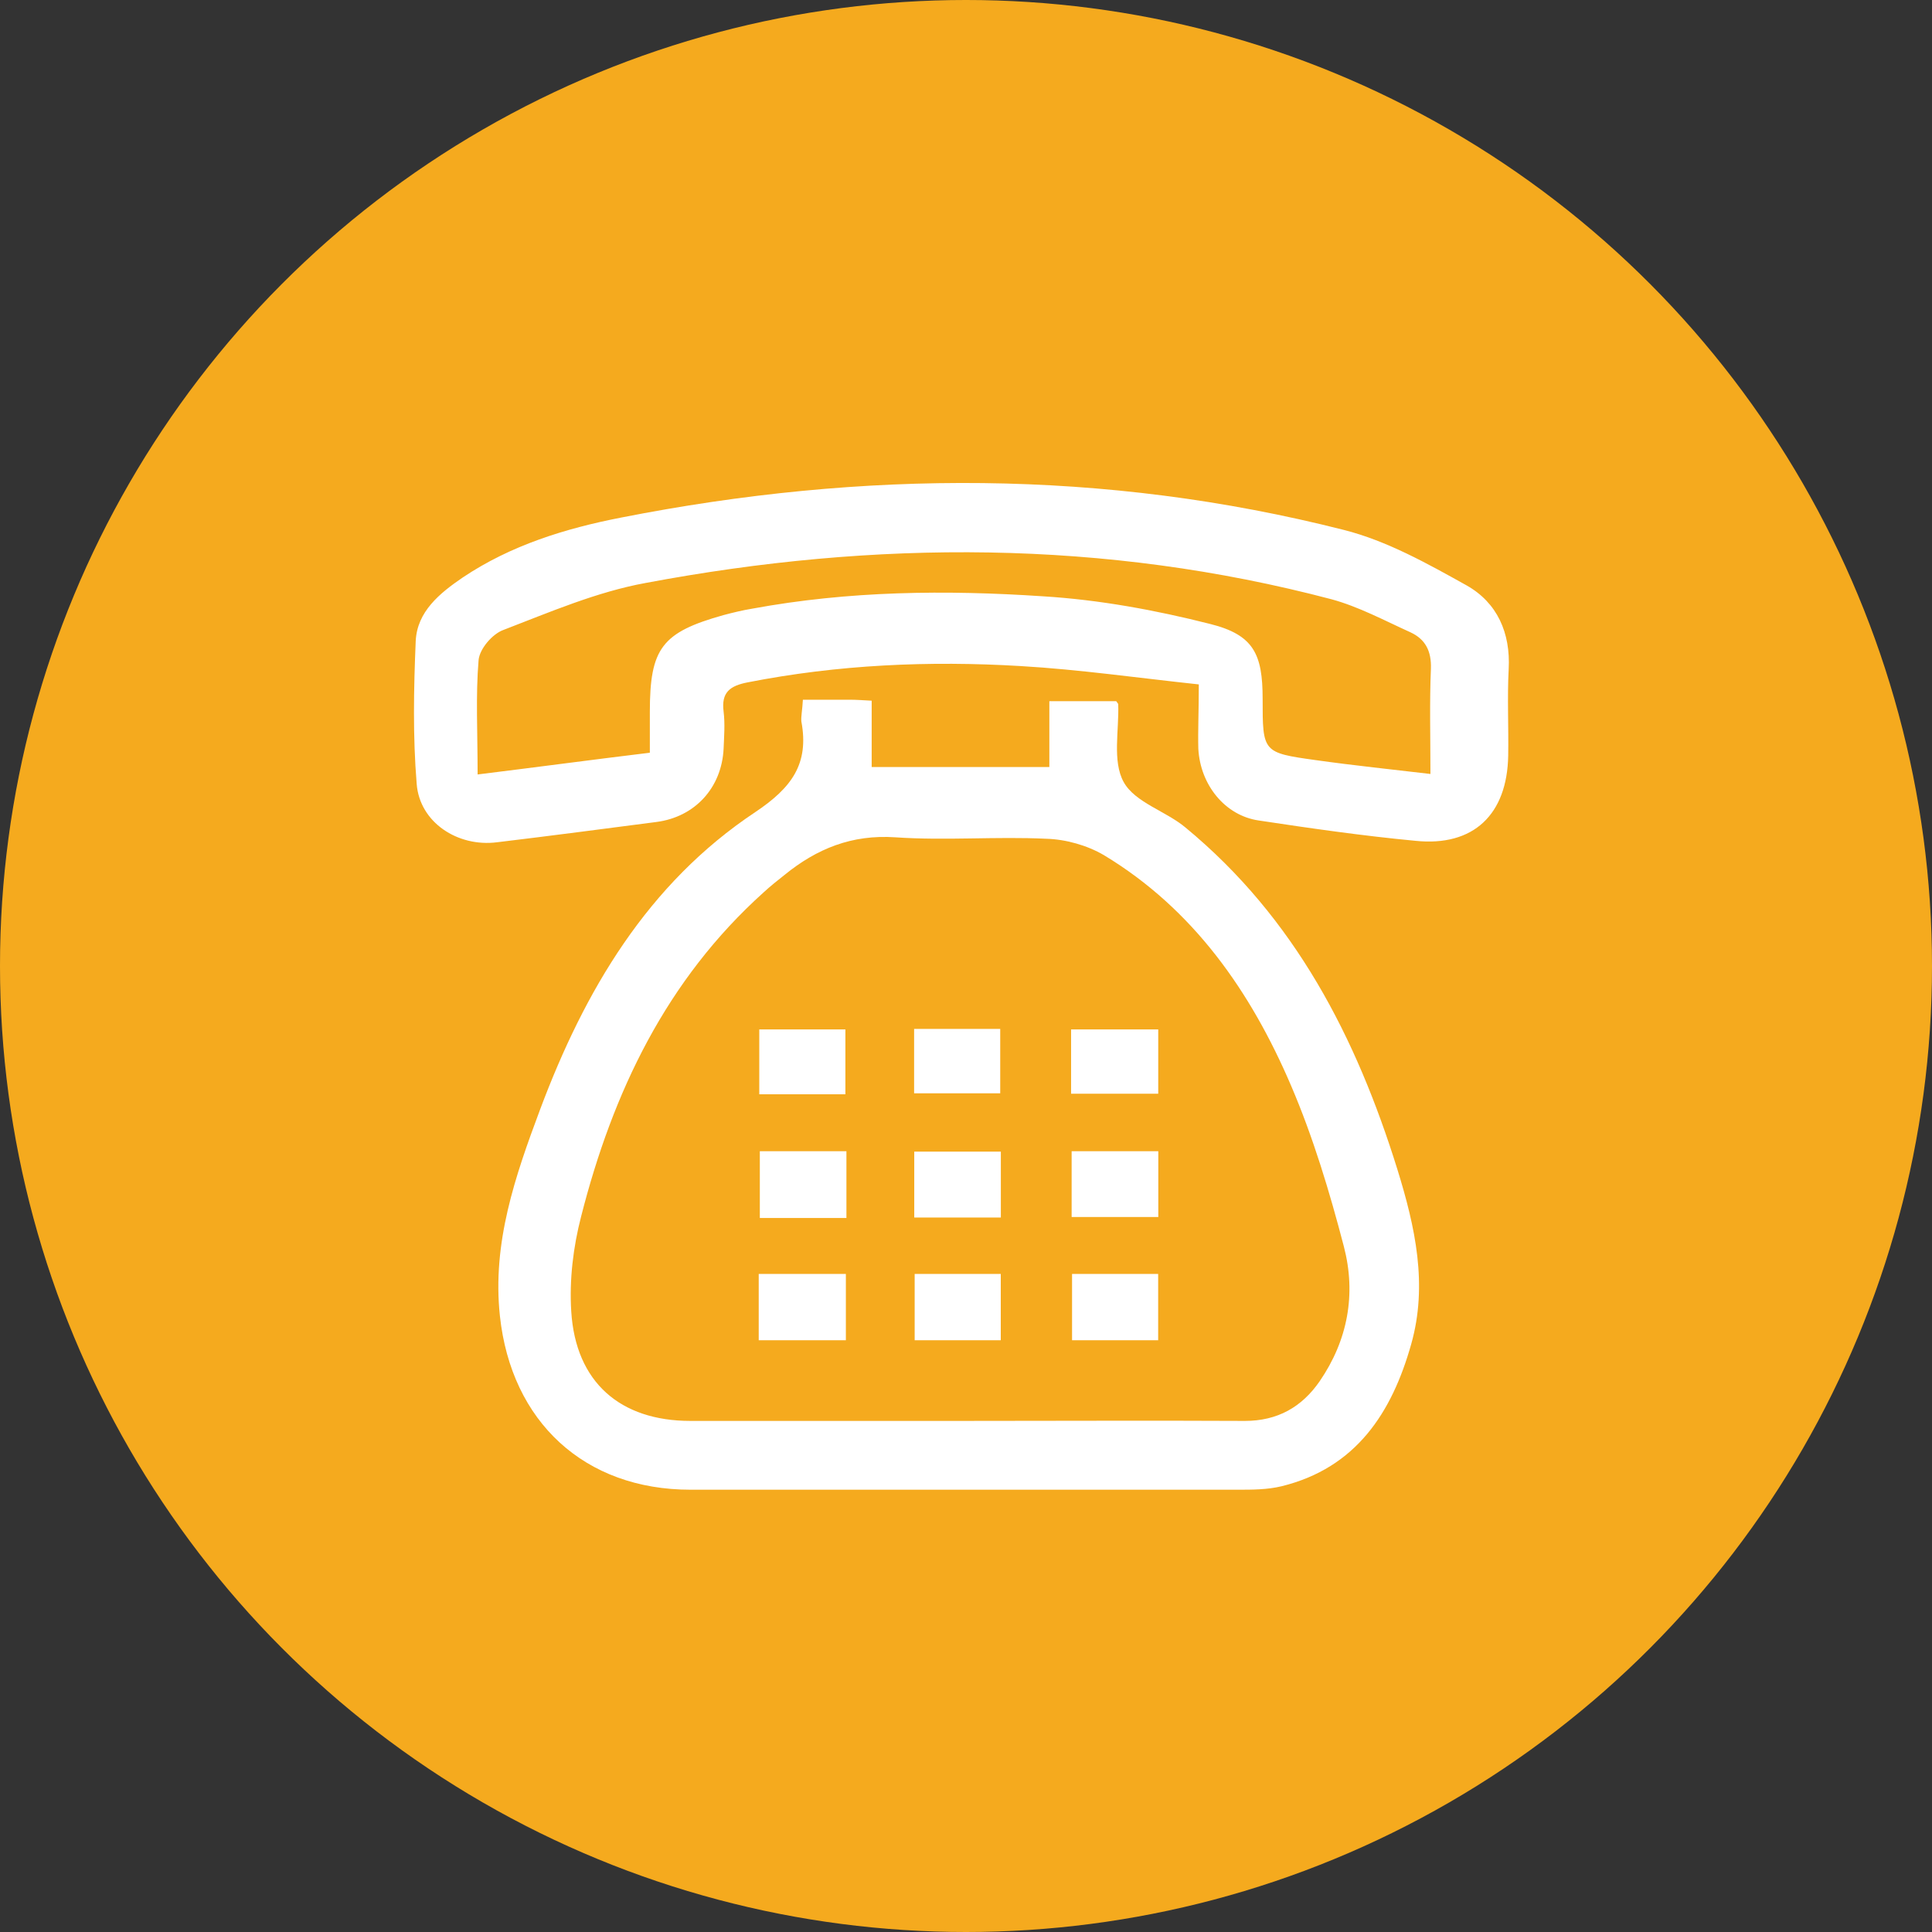
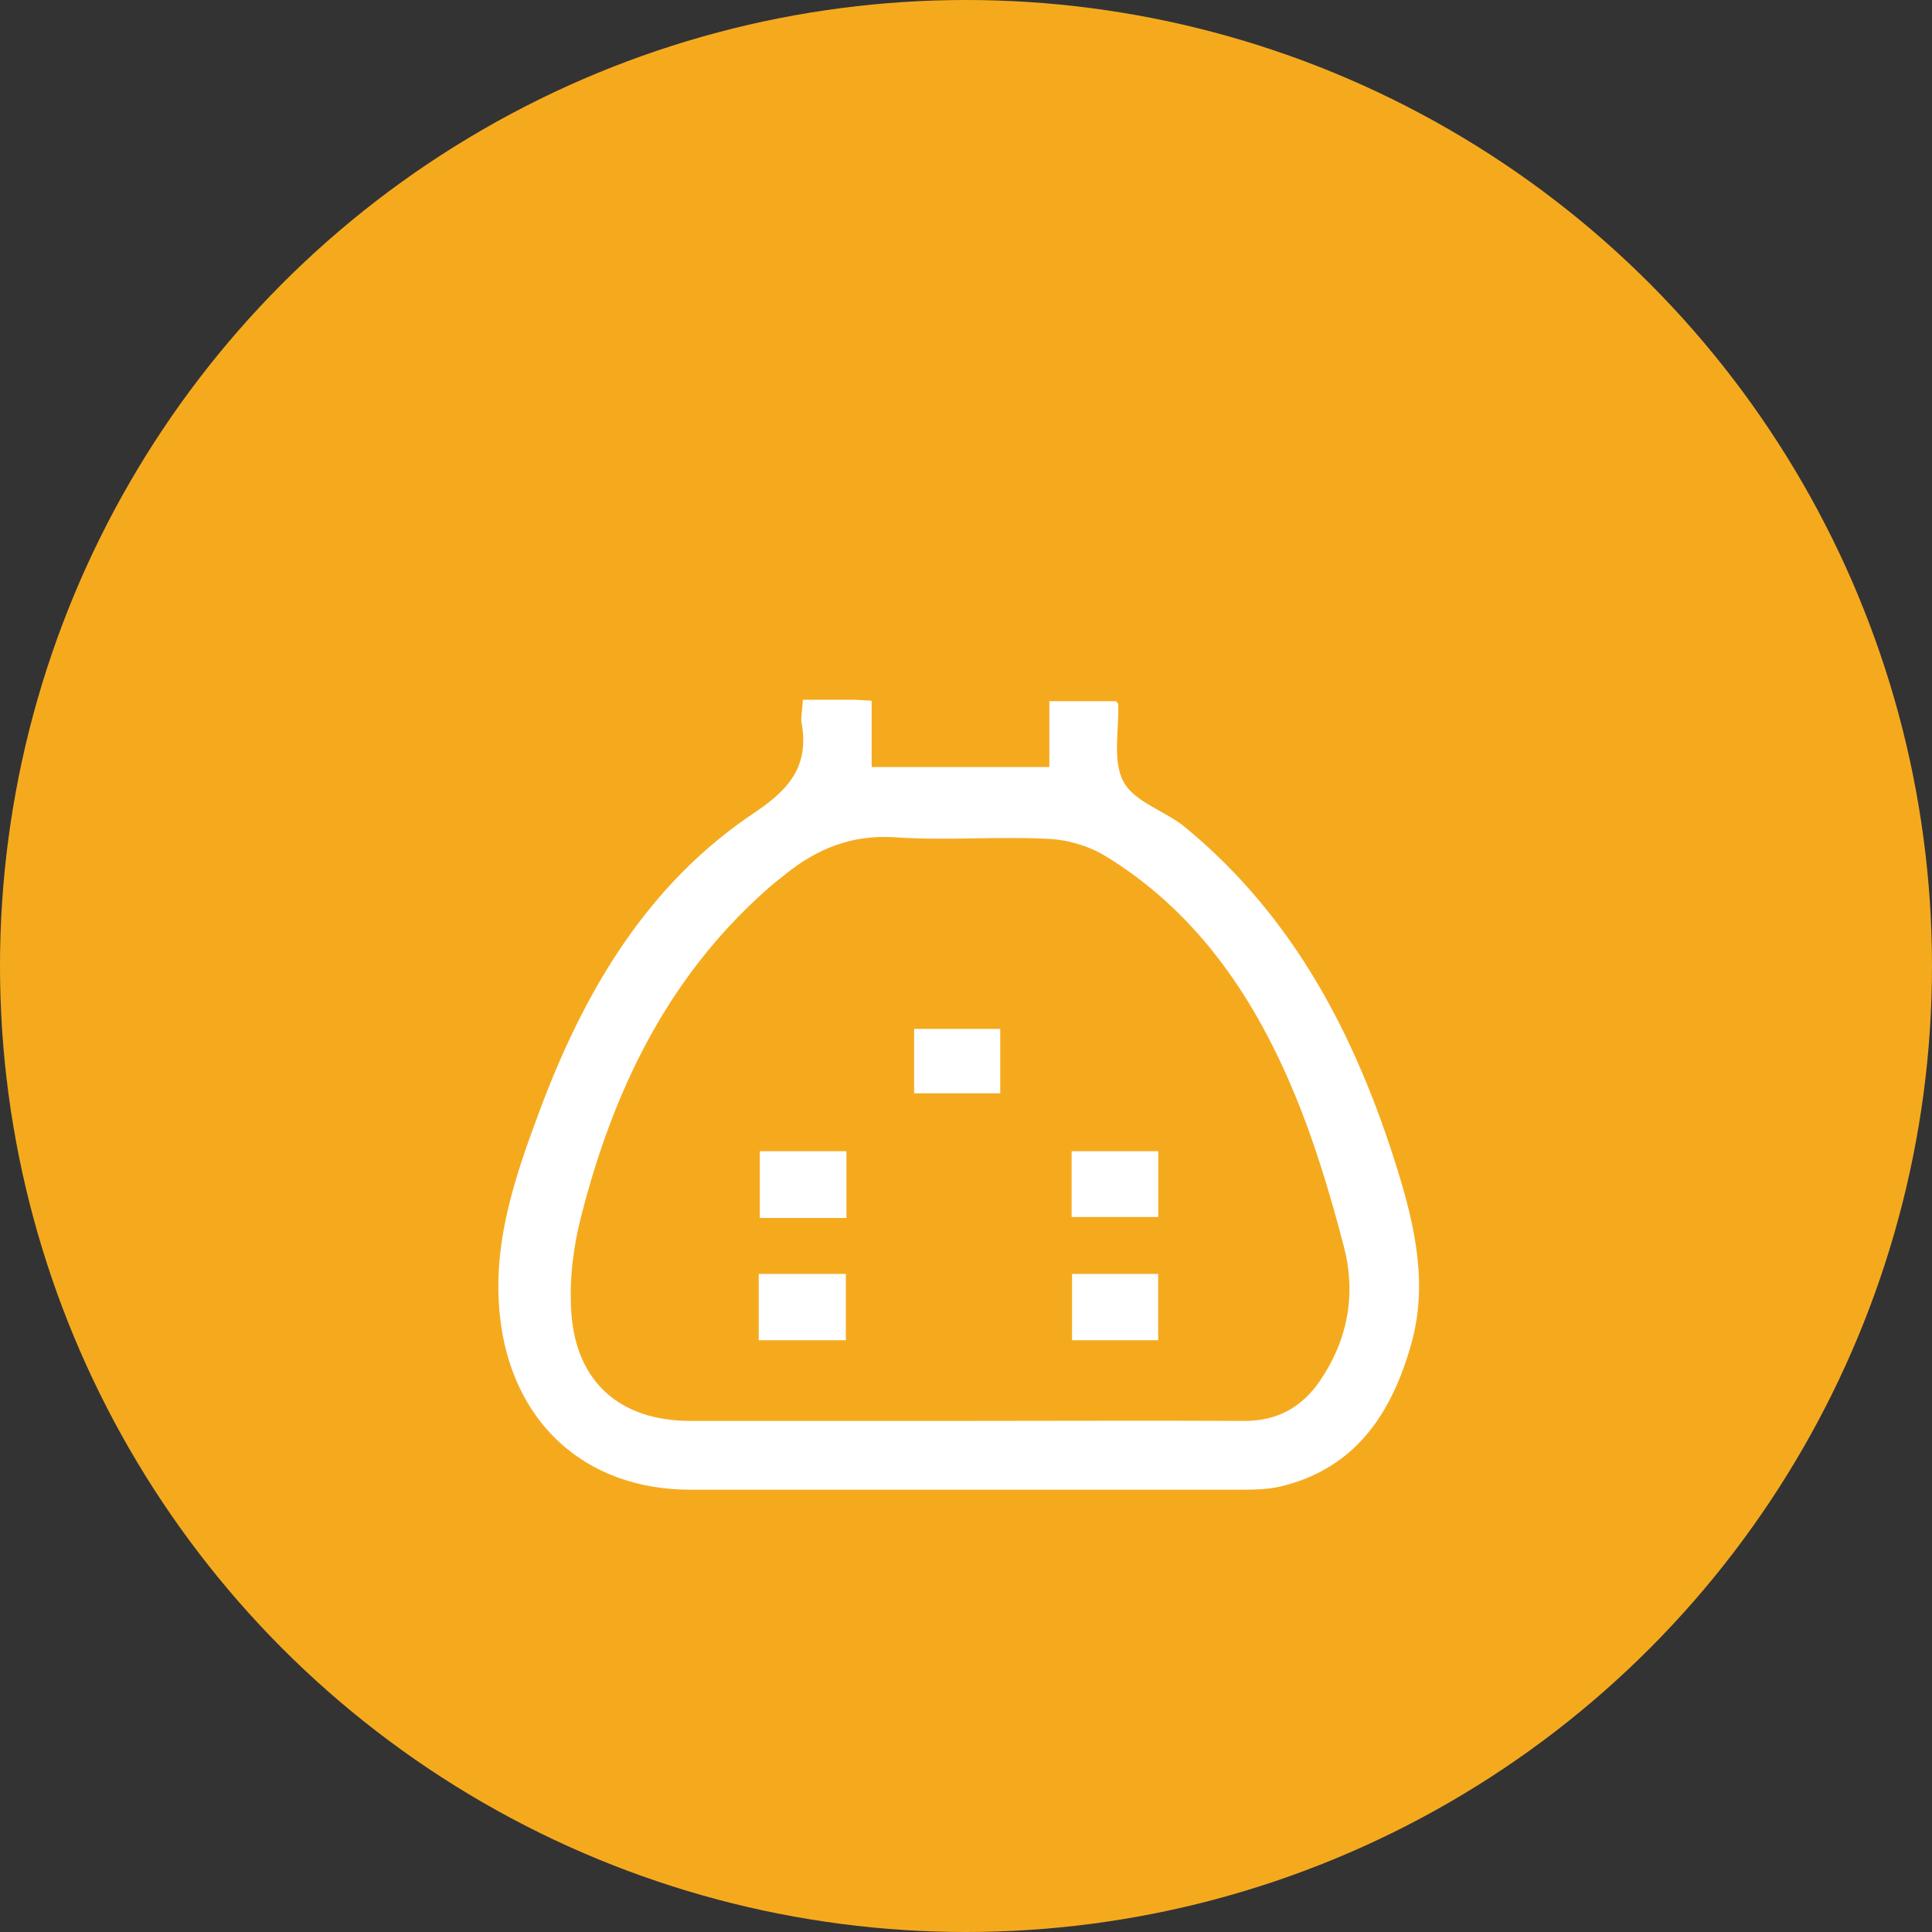
<svg xmlns="http://www.w3.org/2000/svg" width="28" height="28" viewBox="0 0 28 28" fill="none">
  <rect x="0" y="0" width="28" height="28" fill="#333333" stroke="none" />
  <g id="Group 80">
    <circle id="Ellipse 8" cx="14" cy="14" r="14" fill="#F5AA1E" />
    <g id="Group">
      <path id="Vector" d="M11.636 10.141C11.887 10.141 12.102 10.141 12.317 10.141C12.411 10.141 12.504 10.148 12.633 10.155C12.633 10.478 12.633 10.779 12.633 11.116C13.501 11.116 14.34 11.116 15.208 11.116C15.208 10.801 15.208 10.492 15.208 10.162C15.553 10.162 15.868 10.162 16.177 10.162C16.191 10.184 16.206 10.198 16.206 10.205C16.22 10.585 16.119 11.03 16.284 11.332C16.449 11.633 16.901 11.755 17.188 11.999C18.767 13.304 19.656 15.033 20.252 16.948C20.51 17.781 20.696 18.62 20.452 19.481C20.173 20.471 19.656 21.274 18.573 21.54C18.365 21.59 18.15 21.59 17.934 21.59C15.294 21.59 12.647 21.59 10.007 21.59C8.472 21.59 7.41 20.607 7.245 19.072C7.131 18.01 7.468 17.042 7.827 16.081C8.472 14.359 9.383 12.809 10.947 11.769C11.471 11.418 11.729 11.073 11.614 10.456C11.607 10.384 11.629 10.284 11.636 10.141ZM13.881 20.593C15.266 20.593 16.65 20.586 18.042 20.593C18.515 20.593 18.867 20.392 19.125 20.019C19.534 19.423 19.656 18.756 19.477 18.068C19.269 17.271 19.032 16.482 18.709 15.729C18.128 14.373 17.296 13.175 15.998 12.393C15.754 12.25 15.445 12.164 15.165 12.156C14.441 12.121 13.709 12.185 12.977 12.135C12.346 12.092 11.837 12.3 11.37 12.68C11.27 12.759 11.162 12.845 11.069 12.931C9.656 14.201 8.881 15.829 8.422 17.63C8.307 18.075 8.25 18.548 8.279 19.007C8.343 20.033 8.989 20.593 10.007 20.593C11.299 20.593 12.59 20.593 13.881 20.593Z" fill="white" />
-       <path id="Vector_2" d="M17.374 9.919C16.492 9.825 15.645 9.703 14.791 9.653C13.464 9.574 12.144 9.632 10.832 9.89C10.58 9.94 10.451 10.033 10.487 10.313C10.509 10.492 10.494 10.672 10.487 10.851C10.459 11.418 10.071 11.841 9.512 11.913C8.744 12.013 7.976 12.114 7.202 12.207C6.635 12.279 6.082 11.92 6.039 11.361C5.982 10.672 5.996 9.976 6.025 9.287C6.047 8.864 6.369 8.599 6.707 8.369C7.402 7.903 8.192 7.659 9.002 7.501C12.503 6.812 16.004 6.798 19.476 7.68C20.1 7.838 20.688 8.168 21.255 8.484C21.7 8.735 21.893 9.173 21.865 9.696C21.843 10.112 21.865 10.536 21.858 10.952C21.843 11.805 21.355 12.272 20.516 12.186C19.756 12.114 19.002 12.006 18.242 11.891C17.754 11.82 17.395 11.375 17.367 10.851C17.36 10.586 17.374 10.313 17.374 9.919ZM6.922 11.224C7.79 11.117 8.593 11.009 9.418 10.909C9.418 10.672 9.418 10.492 9.418 10.32C9.418 9.395 9.59 9.165 10.487 8.914C10.623 8.878 10.767 8.843 10.903 8.821C12.302 8.563 13.708 8.548 15.114 8.642C15.932 8.692 16.75 8.843 17.539 9.043C18.17 9.201 18.299 9.481 18.299 10.127C18.299 10.902 18.299 10.909 19.067 11.016C19.627 11.095 20.186 11.152 20.731 11.217C20.731 10.665 20.717 10.177 20.738 9.689C20.746 9.438 20.66 9.266 20.444 9.165C20.064 8.993 19.691 8.792 19.297 8.685C16.004 7.817 12.682 7.824 9.361 8.448C8.651 8.577 7.969 8.871 7.295 9.13C7.137 9.187 6.951 9.402 6.936 9.567C6.893 10.084 6.922 10.607 6.922 11.224Z" fill="white" />
      <path id="Vector_3" d="M12.267 17.652C11.829 17.652 11.435 17.652 11.012 17.652C11.012 17.329 11.012 17.021 11.012 16.684C11.428 16.684 11.837 16.684 12.267 16.684C12.267 17.014 12.267 17.315 12.267 17.652Z" fill="white" />
-       <path id="Vector_4" d="M14.505 17.645C14.068 17.645 13.666 17.645 13.25 17.645C13.25 17.322 13.25 17.02 13.25 16.69C13.666 16.69 14.075 16.69 14.505 16.69C14.505 17.006 14.505 17.307 14.505 17.645Z" fill="white" />
      <path id="Vector_5" d="M15.531 16.684C15.954 16.684 16.363 16.684 16.787 16.684C16.787 17.006 16.787 17.308 16.787 17.638C16.371 17.638 15.962 17.638 15.531 17.638C15.531 17.322 15.531 17.014 15.531 16.684Z" fill="white" />
      <path id="Vector_6" d="M12.259 19.424C11.821 19.424 11.419 19.424 10.996 19.424C10.996 19.101 10.996 18.793 10.996 18.463C11.412 18.463 11.821 18.463 12.259 18.463C12.259 18.779 12.259 19.094 12.259 19.424Z" fill="white" />
-       <path id="Vector_7" d="M14.504 18.463C14.504 18.793 14.504 19.101 14.504 19.424C14.081 19.424 13.686 19.424 13.256 19.424C13.256 19.116 13.256 18.8 13.256 18.463C13.658 18.463 14.066 18.463 14.504 18.463Z" fill="white" />
      <path id="Vector_8" d="M16.785 19.424C16.369 19.424 15.967 19.424 15.537 19.424C15.537 19.116 15.537 18.8 15.537 18.463C15.946 18.463 16.355 18.463 16.785 18.463C16.785 18.771 16.785 19.08 16.785 19.424Z" fill="white" />
-       <path id="Vector_9" d="M12.252 15.859C11.836 15.859 11.434 15.859 11.004 15.859C11.004 15.55 11.004 15.249 11.004 14.919C11.406 14.919 11.815 14.919 12.252 14.919C12.252 15.213 12.252 15.514 12.252 15.859Z" fill="white" />
      <path id="Vector_10" d="M13.248 14.912C13.678 14.912 14.08 14.912 14.496 14.912C14.496 15.228 14.496 15.515 14.496 15.845C14.087 15.845 13.678 15.845 13.248 15.845C13.248 15.551 13.248 15.249 13.248 14.912Z" fill="white" />
-       <path id="Vector_11" d="M15.523 15.851C15.523 15.529 15.523 15.235 15.523 14.919C15.947 14.919 16.356 14.919 16.786 14.919C16.786 15.227 16.786 15.529 16.786 15.851C16.37 15.851 15.961 15.851 15.523 15.851Z" fill="white" />
    </g>
  </g>
</svg>